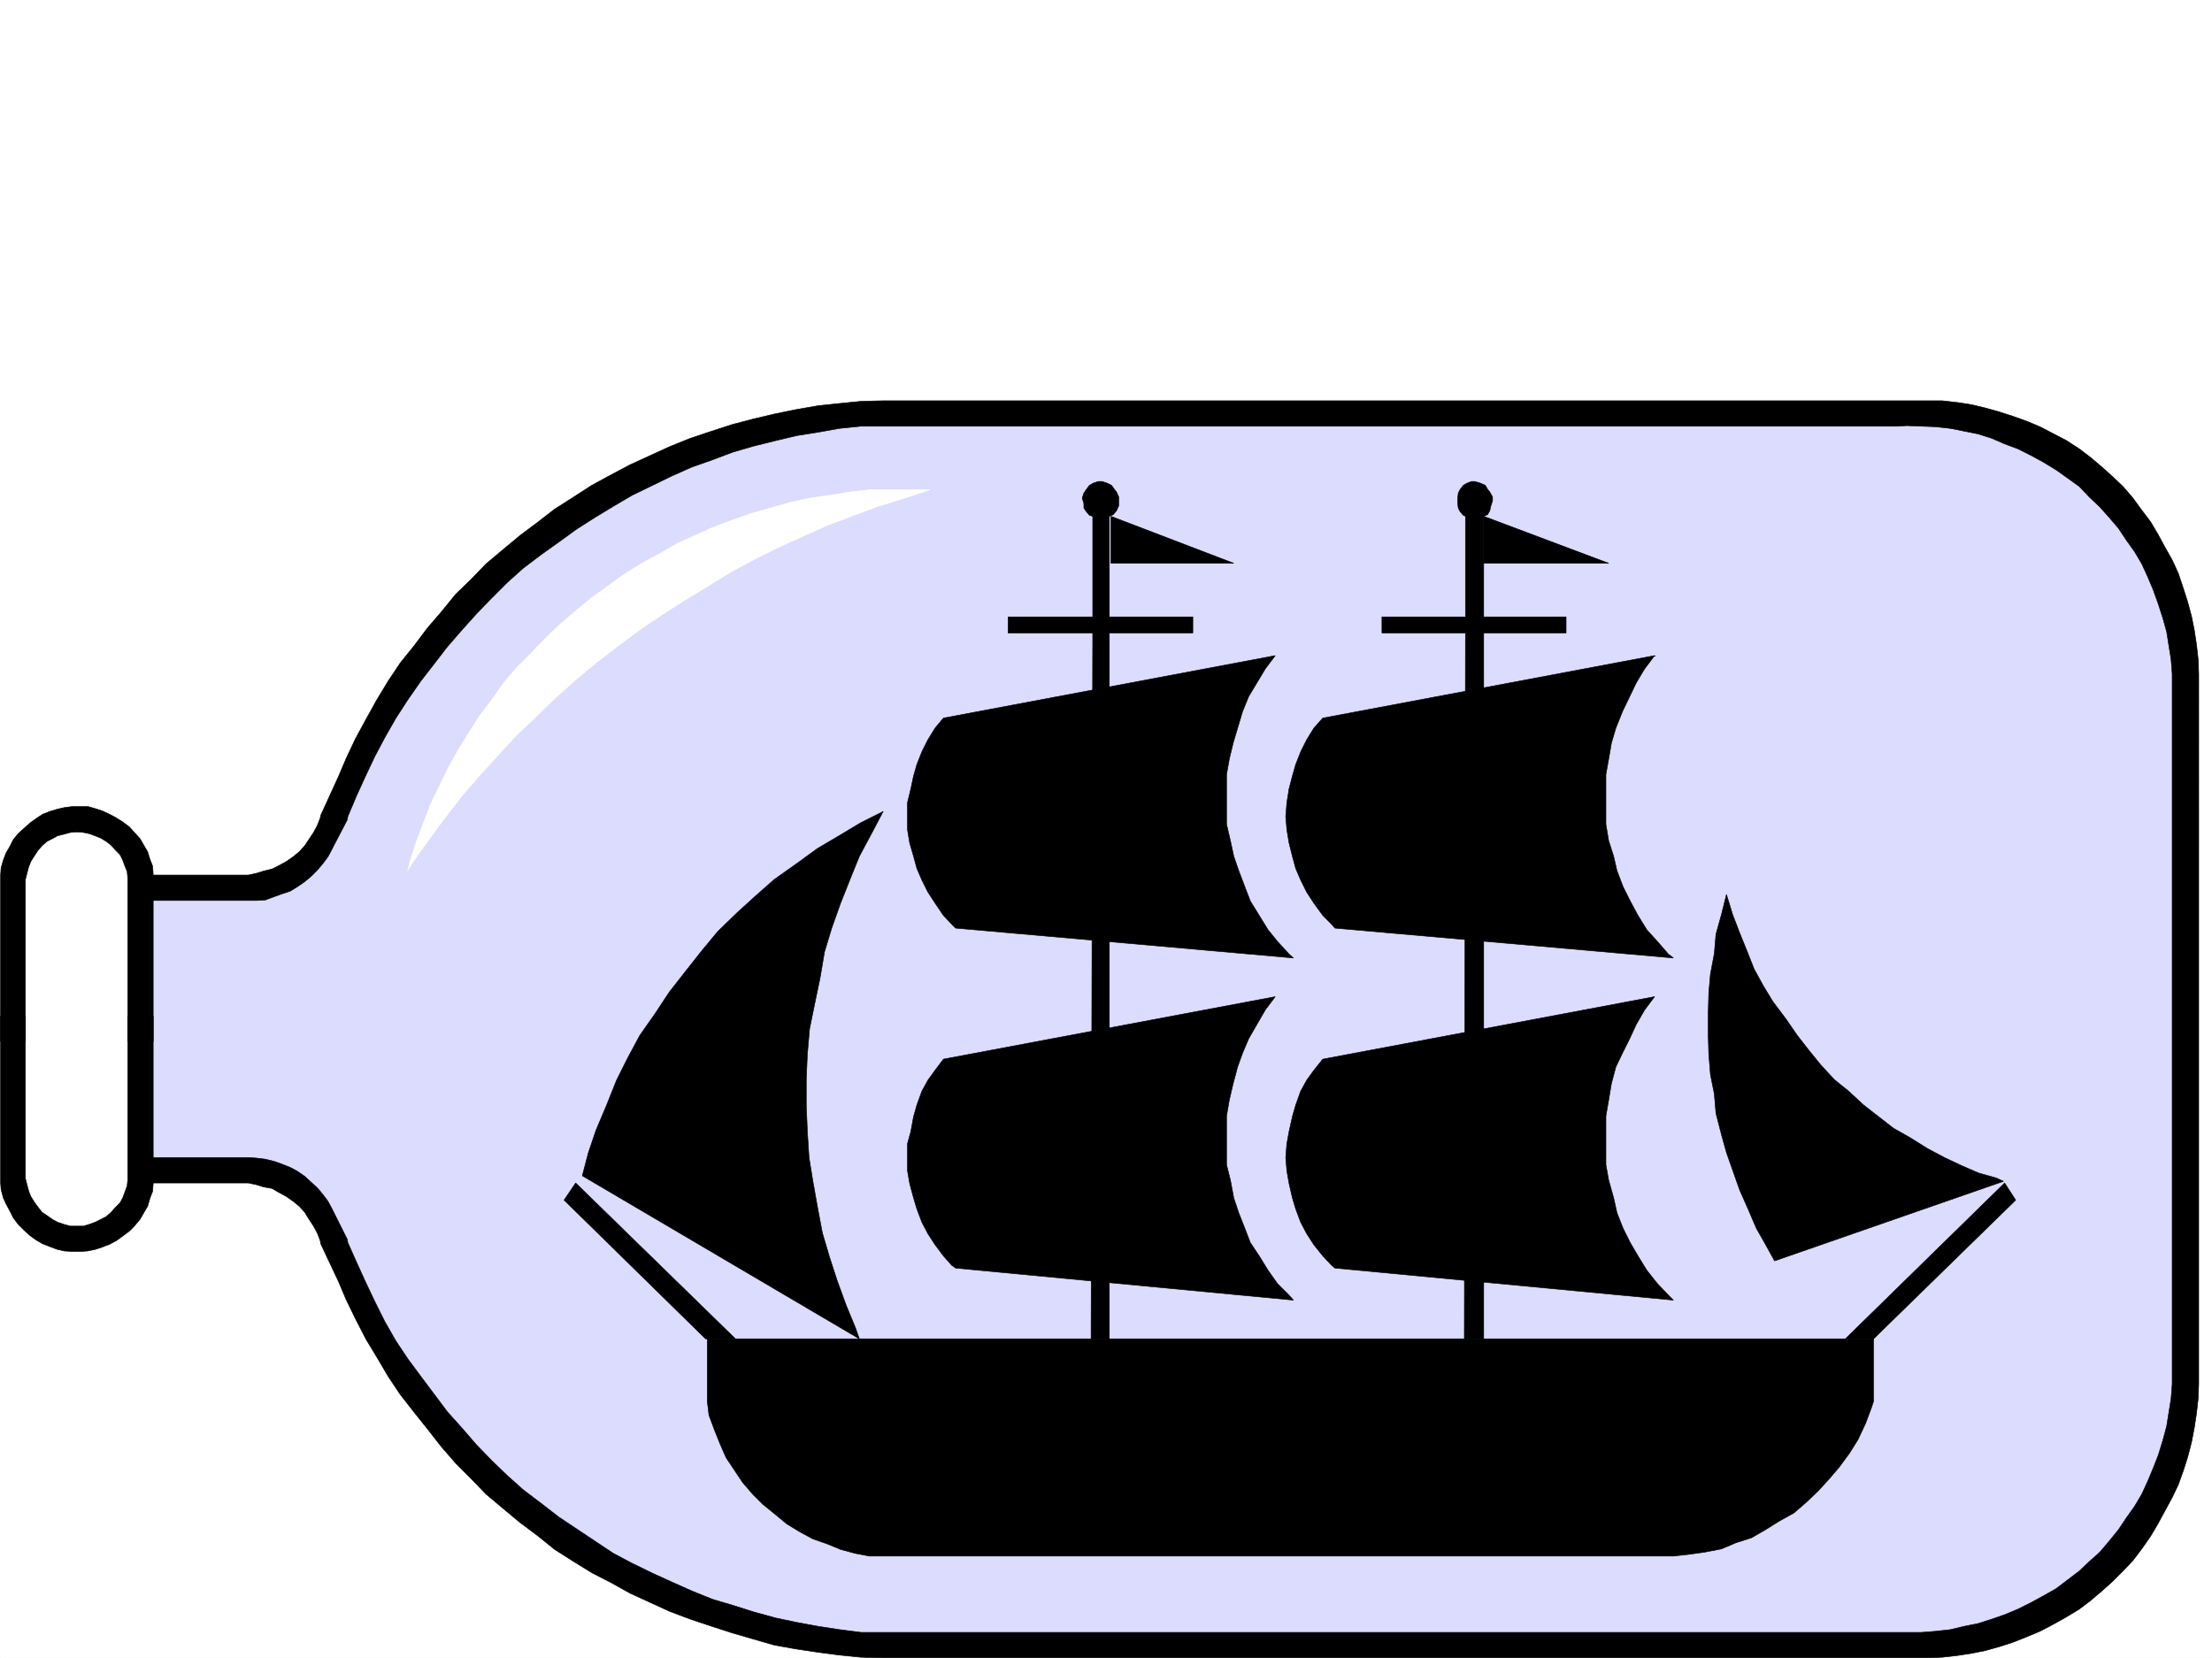
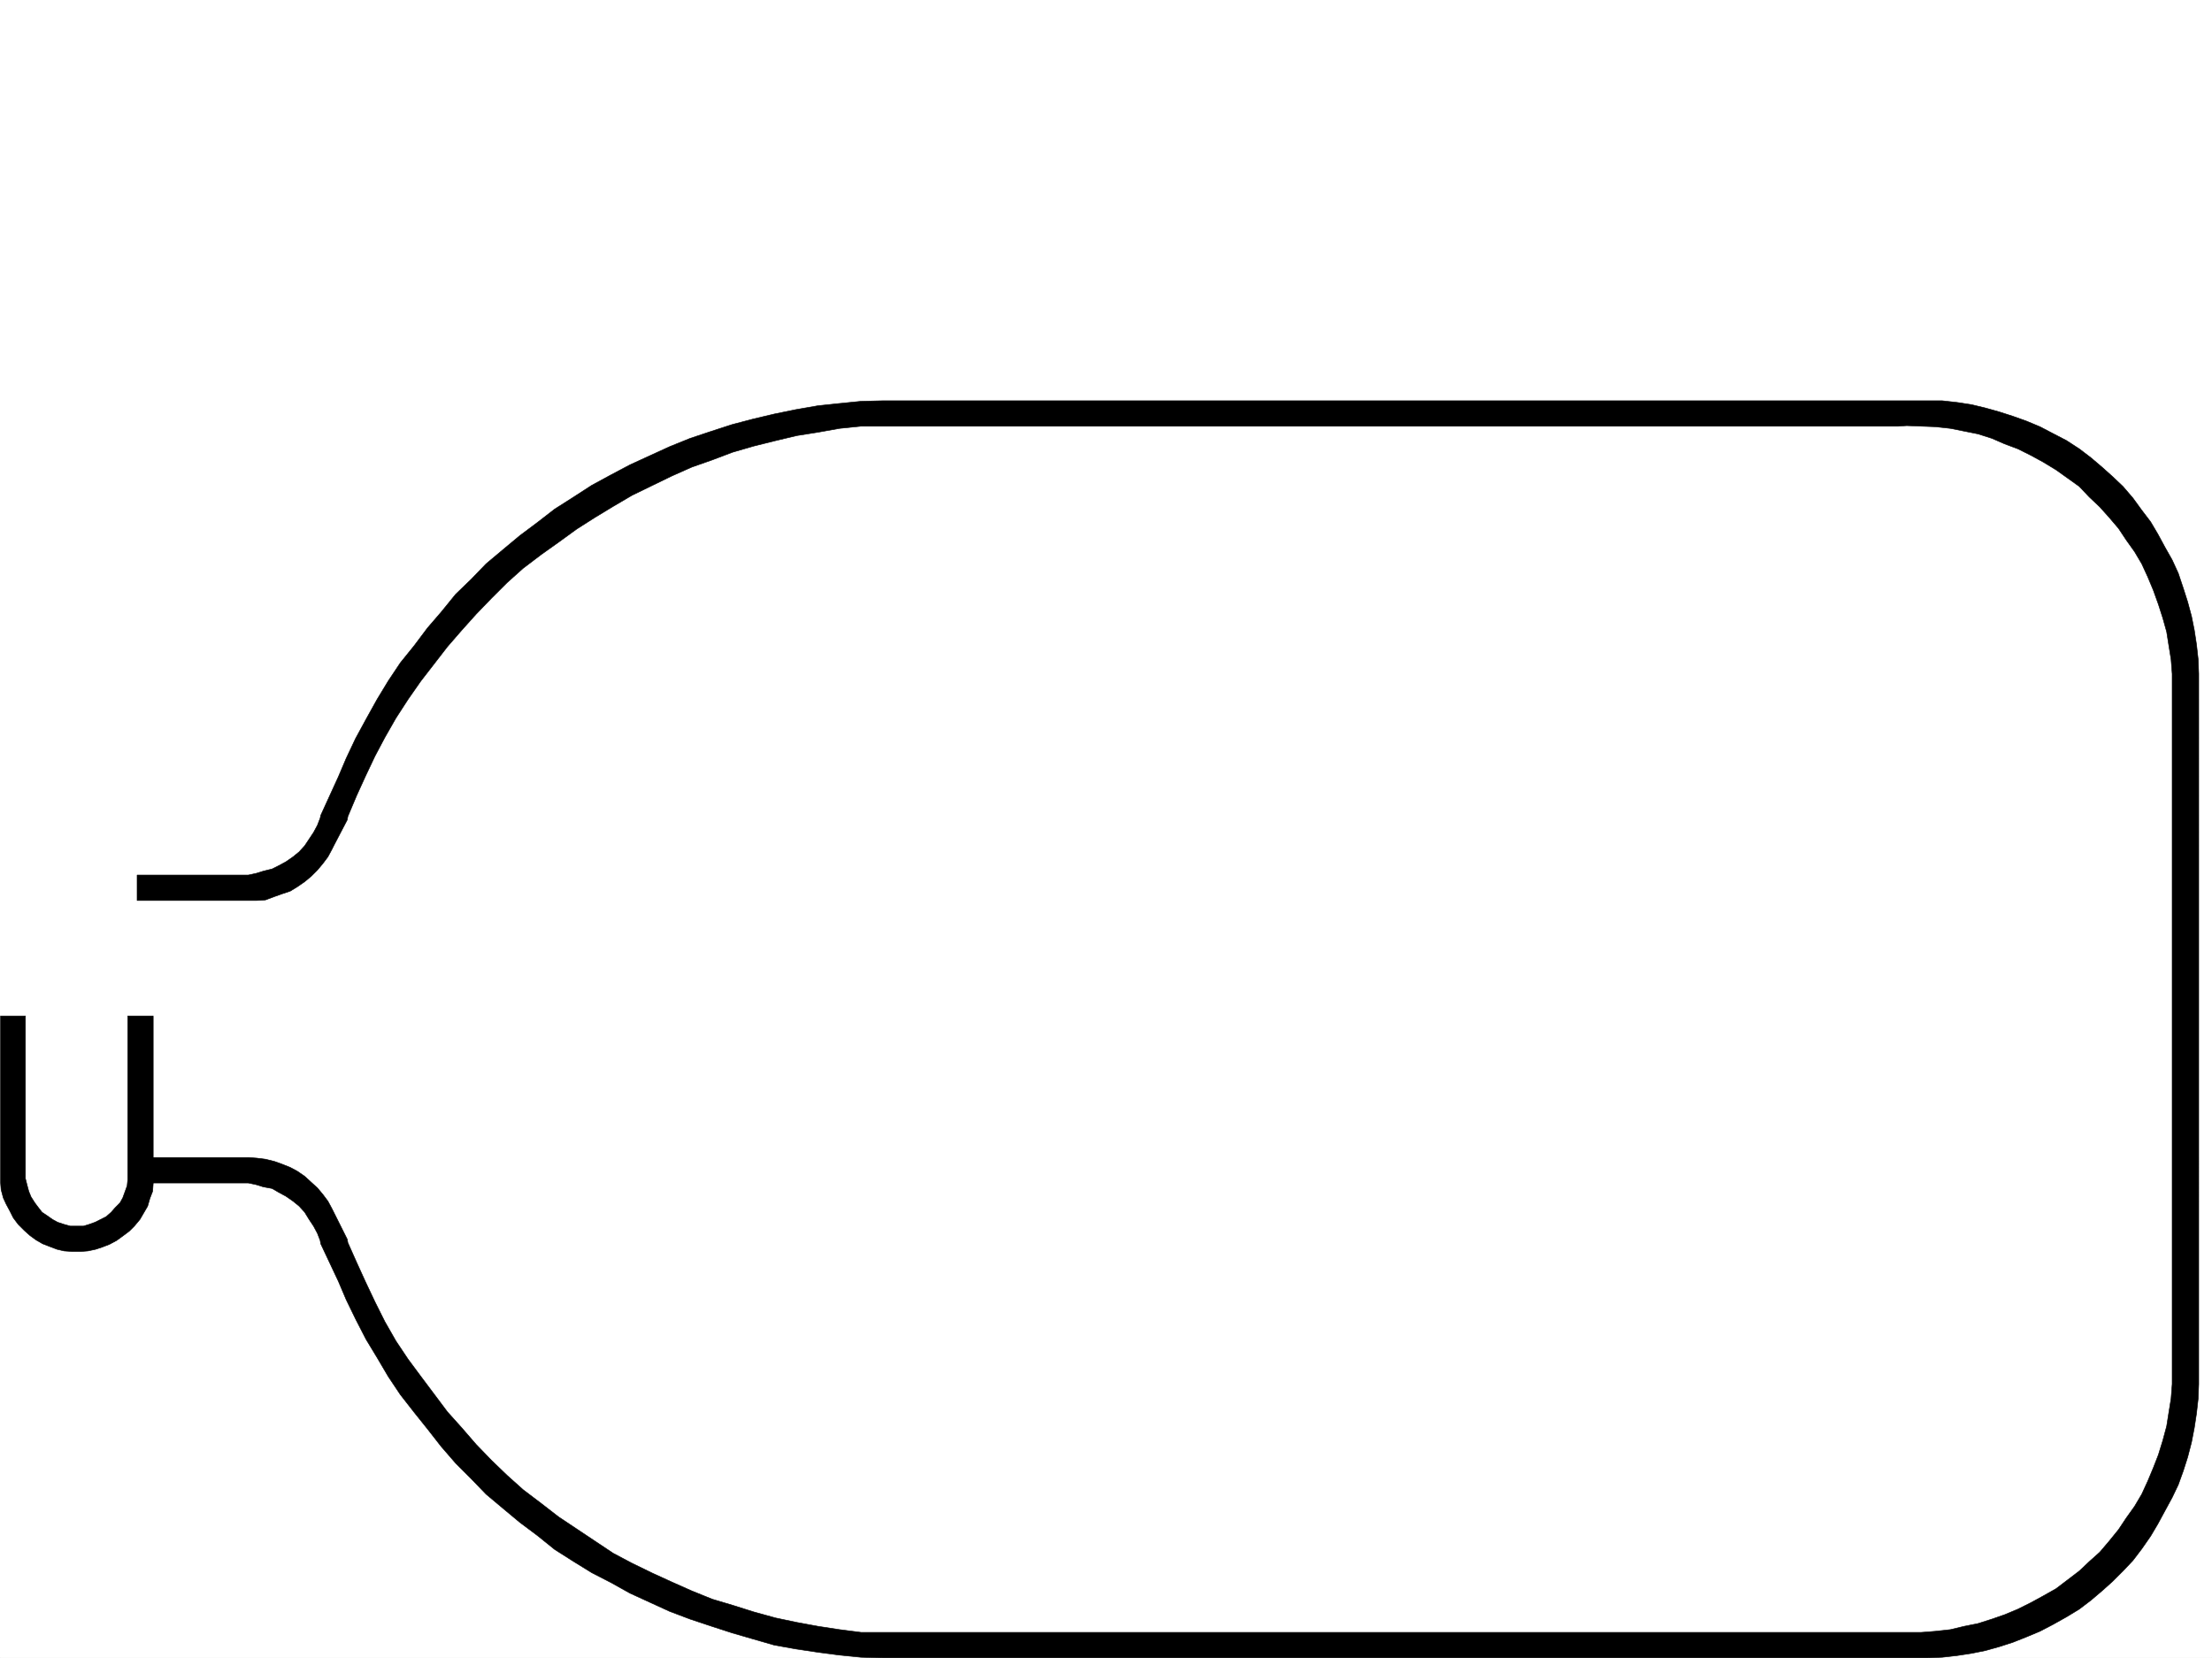
<svg xmlns="http://www.w3.org/2000/svg" width="2997.016" height="2246.668">
  <rect width="100%" height="100%" fill="#808080" stroke="none" />
  <defs>
    <clipPath id="a">
      <path d="M0 0h2997v2244.137H0Zm0 0" />
    </clipPath>
  </defs>
  <path fill="#fff" d="M0 2246.297h2997.016V0H0Zm0 0" />
  <g clip-path="url(#a)" transform="translate(0 2.16)">
    <path fill="#fff" fill-rule="evenodd" stroke="#fff" stroke-linecap="square" stroke-linejoin="bevel" stroke-miterlimit="10" stroke-width=".743" d="M.742 2244.137h2995.531V-2.16H.743Zm0 0" />
  </g>
  <path fill="#fff" fill-rule="evenodd" stroke="#fff" stroke-linecap="square" stroke-linejoin="bevel" stroke-miterlimit="10" stroke-width=".743" d="m191.824 1596.883-2.265 9.738-7.508 17.984-5.242 8.25-5.98 7.47-5.985 6.76-7.504 7.47-8.25 4.496-7.469 6.023-8.992 2.973-9.738 3.008-8.993.746-9.734.742-10.52-.742-8.21-.746-9.774-3.008-8.996-3.754-8.21-5.242-7.505-4.496-7.508-7.47-6.726-6.76-5.98-7.47-6.024-8.25-2.973-8.992-1.523-8.992-2.973-9.738V1191.69l2.973-10.48 1.523-8.25 5.242-8.992 3.754-8.992 5.98-6.727 6.727-7.508 7.508-6.726 7.504-4.496 8.996-5.239 8.992-3.011 8.993-3.008 9.734-.746 8.996-.743 9.734.743 8.993.746 9.738 3.008 8.992 3.753 7.469 4.497 8.25 4.496 7.504 6.726 5.984 7.508 5.98 7.469 5.243 8.25 3.754 8.992 3.754 8.25 2.265 10.48zm0 0" />
-   <path fill="#dcdcff" fill-rule="evenodd" stroke="#dcdcff" stroke-linecap="square" stroke-linejoin="bevel" stroke-miterlimit="10" stroke-width=".743" d="m2961.043 901.059-1.484-19.473-3.012-19.469-5.238-19.472-5.985-18.73-6.765-18.727-6.723-19.473-8.992-17.985-8.996-17.207-9.735-17.242-12.004-16.46-11.964-15.759-12.747-14.976-13.488-14.973-14.234-13.488-14.973-14.234-15.758-11.223-16.46-11.223-16.5-10.515-17.989-9.735-17.984-8.21-18.73-8.255-18.727-6.722-18.73-6.024-18.731-3.714-20.215-3.75-19.508-3.012-18.73-1.488H1177.809l-29.207 2.972-29.95 4.496-29.25 4.496-29.949 6.766-29.246 7.469-28.465 7.508-27.722 8.992-29.207 10.476-27.723 11.223-26.977 12.004-27.722 12.707-26.98 15.016-24.712 15.718-25.492 15.719-24.71 16.5-24.712 17.203-24.75 18.73-22.484 18.727-21.7 19.473-21.742 22.48-20.996 20.961-19.472 22.48-18.727 23.227-18.73 23.188-17.985 23.965-17.988 25.496-15.715 25.453-13.492 26.234-14.973 26.2-12.75 26.976-12 27.684-9.738 24.75-11.223 34.449-23.222 22.441-34.489 23.969-35.972 10.52-40.43 5.98H191.824v382.75h115.383l40.43 5.984 35.972 12.004 34.489 23.184 23.222 22.484 11.223 36.715 9.738 23.227 12 27.68 12.75 26.98 14.973 26.195 13.492 26.98 15.715 25.454 17.988 24.75 17.985 23.187 18.73 23.969 18.727 22.48 19.472 23.97 20.996 21.741 21.743 20.957 21.699 19.473 22.484 18.727 24.75 18.73 24.711 18.727 24.711 15.718 25.492 17.243 24.711 14.234 26.98 14.23 27.723 12.711 26.977 12.004 27.723 11.961 29.207 9.739 27.722 8.992 28.465 8.25 29.246 7.468 29.95 6.02 29.25 4.496 29.949 3.715 29.207 4.5H2606.64l18.73-.746 19.508-3.754 20.215-3.715 18.73-4.496 18.73-6.02 18.727-7.468 18.73-6.727 17.985-8.992 17.988-9.734 16.5-9.739 16.461-12.004 15.758-11.96 14.973-12.75 14.234-13.489 13.488-13.488 12.747-16.461 11.964-16.5 12.004-16.461 9.735-17.246 8.996-16.461 8.992-18.727 6.723-17.988 6.765-18.726 5.985-19.473 5.238-20.215 3.012-19.473 1.484-19.472zm0 0" />
  <path fill="#fff" fill-rule="evenodd" stroke="#fff" stroke-linecap="square" stroke-linejoin="bevel" stroke-miterlimit="10" stroke-width=".743" d="m1260.23 663.645-34.445 11.222-35.973 11.219-34.445 12.75-33.746 12.746-33.703 14.973-34.484 15.718-31.438 15.72-32.219 17.241-31.476 19.473-30.73 18.73-30.696 19.473-30.73 20.957-29.211 21.738-29.247 22.446-27.718 23.222-26.98 23.97-26.981 26.237-26.938 25.454-24.75 26.976-23.968 26.2-23.97 27.722-23.226 29.95-20.996 28.464-20.957 29.207-8.992 14.234 3.754-14.234 8.21-25.453 9.735-25.453 9.774-25.496 11.964-24.711 12.004-24.711 13.493-23.969 14.23-23.223 14.977-23.226 16.5-21.7 15.718-22.484 17.985-20.957 19.472-19.472 18.727-19.473 19.473-18.727 20.996-17.988 21.742-17.984 21.7-15.719 21.737-15.719 23.97-15.011 24.75-13.454 23.226-13.488 24.71-11.262 24.712-11.222 26.238-9.735 25.492-8.992 26.195-7.469 26.98-7.507 26.235-5.98 26.98-3.755 27.723-4.496 26.196-2.972zm0 0" />
  <path fill-rule="evenodd" stroke="#000" stroke-linecap="square" stroke-linejoin="bevel" stroke-miterlimit="10" stroke-width=".743" d="m2979.027 1875.512-.742 19.508-2.266 20.214-2.972 19.473-3.754 19.473-5.238 20.215-5.985 18.726-6.761 18.73-8.25 17.243-9.739 17.949-9.734 17.984-9.738 16.461-12.004 17.242-11.961 15.72-13.492 14.234-14.23 14.23-14.235 12.746-15.012 12.746-15.719 11.965-17.246 10.48-18.726 10.481-17.242 8.992-17.95 7.508-18.765 7.465-18.73 6.023-18.731 5.239-18.727 3.753-19.472 2.973-20.215 2.266-19.512.746H1195.797l-29.211-.746-29.95-3.008-28.503-3.754-29.95-4.496-29.245-5.242-28.465-8.211-28.465-8.25-27.723-8.992-29.207-9.735-27.723-10.48-26.238-12.004-27.719-12.707-25.457-14.23-26.234-13.493-25.492-15.758-24.711-15.714-23.227-18.73-23.968-17.946-22.485-18.73-23.222-19.473-20.254-20.996-20.957-20.958-19.473-22.484-18.73-23.969-17.985-22.48-18.73-23.969-16.5-24.71-14.977-25.454-14.973-24.71-14.273-27.724-12.707-26.199-10.516-24.75-23.968-50.906-.743-4.496-3.753-9.738-5.243-9.735-5.98-8.992-5.985-9.738-7.503-8.25-8.254-6.723-9.735-6.765-9.734-5.239-8.992-5.242-12.004-2.227-9.738-3.011-10.477-2.227H185.805v-34.488h150.613l11.219.781 12.004 1.488 12.004 2.97 10.48 3.753 11.223 4.496 9.734 5.242 9.773 6.762 8.958 8.211 8.25 7.508 7.503 8.992 6.727 8.996 5.238 9.735 3.012 5.984 17.988 35.969.742 4.457 12.004 26.98 11.965 26.239 12.746 26.937 13.489 26.98 14.976 26.196 16.5 24.71 17.242 23.227L588.18 1889l17.949 23.969 19.512 21.738 19.468 22.484 20.961 21.7 20.996 20.215 21.739 19.472 24.71 18.727 23.227 17.988 24.711 16.46 24.75 16.5 24.711 16.462 25.492 13.488 27.723 13.488 26.2 11.965 26.976 12.004 27.722 11.223 27.723 8.25 28.465 8.992 29.988 8.25 28.465 5.984 28.465 5.239 29.246 4.496 29.207 3.754h1436.34l19.472-1.524 20.215-2.23 18.727-4.496 18.73-3.754 18.73-5.98 17.243-5.985 17.984-7.508 17.989-8.992 16.46-8.992 17.243-9.735 15.758-11.964 15.718-12.004 13.489-12.707 14.23-12.75 12.75-14.973 12.746-15.719 10.477-15.758 11.222-15.718 9.735-16.461 8.25-17.985 7.508-17.988 6.726-17.242 6.02-19.473 5.242-19.469 2.969-18.73 3.011-18.691 1.489-19.508v-962.45l-1.489-19.472-3.011-18.727-2.97-18.73-5.241-18.727-6.02-18.73-6.726-18.73-7.508-17.985-8.25-17.984-9.735-16.461-11.222-15.72-10.477-15.757-12.746-14.977-12.75-14.23-14.23-13.453-13.489-14.23-15.718-11.262-15.758-11.223-17.242-10.476-16.461-8.993-17.989-8.996-17.984-6.722-17.242-7.508-18.73-5.985-18.731-3.754-18.727-3.75-20.215-2.23-19.472-.742-19.512-.781-11.219.78h-1405.61l-29.206 2.973-29.246 5.239-28.465 4.496-28.465 6.765-29.988 7.465-28.465 8.25-27.723 10.48-27.722 9.735-26.977 12.004-26.2 12.711-27.722 13.488-25.492 14.973-24.71 14.976-24.75 15.758-24.712 17.946-23.226 16.5-24.711 18.73-21.739 19.473-20.996 20.957-20.96 21.738-19.47 21.703-19.511 22.48-17.95 23.227-17.984 23.227-17.242 24.71-16.5 25.454-14.976 26.234-13.489 25.457-12.746 26.938-11.965 26.238-12.004 28.465-.742 4.496-17.988 34.445-3.012 5.985-5.238 9.734-6.727 8.992-7.503 8.992-8.25 8.254-8.958 7.465-9.773 6.766-9.734 5.98-11.223 3.754-10.48 3.754-12.004 4.496-12.004.746H185.805v-34.488h150.613l10.477-2.227 9.738-3.011 12.004-2.973 8.992-4.496 9.734-5.238 9.735-6.766 8.254-6.727 7.503-8.25 5.985-8.992 5.98-8.992 5.243-9.734 3.753-9.739.743-3.714 23.968-52.434 10.516-24.75 12.707-26.938 14.273-26.238 14.973-26.937 14.977-24.711 16.5-24.75 18.73-23.188 17.984-23.968 18.731-21.739 19.473-23.968 20.957-20.215 20.254-20.996 23.222-19.473 22.485-18.73 23.968-17.946 23.227-17.988 24.71-15.715 25.493-16.5 26.234-14.234 25.457-13.489 27.72-12.707 26.237-12.004 27.723-11.222 29.207-9.739 27.723-8.992 28.465-7.468 28.465-6.762 29.246-5.985 29.949-5.238 28.504-3.012 29.949-3.007 29.21-.746h1435.595l20.215 2.27 19.472 2.972 18.727 4.496 18.73 5.238 18.73 6.024 18.766 6.722 17.95 7.508 17.242 8.992 18.726 9.738 17.246 11.22 15.72 11.964 15.01 12.746 14.235 12.75 14.23 13.488 13.493 15.72 11.96 16.46 12.005 15.758 9.738 16.46 9.734 17.985 9.739 17.203 8.25 17.989 6.761 20.214 5.985 18.727 5.238 19.473 3.754 18.73 2.972 19.469 2.266 20.254.742 19.473zm0 0" />
  <path fill-rule="evenodd" stroke="#000" stroke-linecap="square" stroke-linejoin="bevel" stroke-miterlimit="10" stroke-width=".743" d="M173.094 1596.883v1.523l-.781 8.215-2.97 8.25-3.011 8.25-3.754 6.723-6.726 6.765-5.239 5.98-6.765 5.985-7.47 3.754-7.503 3.754-8.25 2.969-7.469 2.27H95.168l-8.25-2.27-8.992-2.969-6.766-3.754-7.465-5.242-6.765-4.496-5.239-6.762-4.496-5.984-5.242-8.25-3.008-7.469-2.23-8.25-2.27-8.992v-220.211H.742v225.45l.742 9.737 3.012 11.262 3.754 8.211 5.238 9.774 4.496 8.953 6.727 8.992 8.25 8.25 7.508 6.726 8.25 6.024 8.992 5.238 9.738 3.754 9.735 3.715 9.734 2.265 11.223.743h11.261l9.735-.743 10.48-2.265 8.992-2.973 9.735-3.754 9.738-5.238 8.25-5.984 8.992-6.762 6.727-6.727 7.508-8.992 5.238-8.992 5.238-8.996 3.012-10.477 3.754-9.738.742-10.477v-226.976h-34.45zm0 0" />
-   <path fill-rule="evenodd" stroke="#000" stroke-linecap="square" stroke-linejoin="bevel" stroke-miterlimit="10" stroke-width=".743" d="M173.094 1191.691v-1.527l-.781-8.953-2.97-7.508-3.011-8.25-3.754-7.469-6.726-6.761-5.239-5.985-6.765-5.238-7.47-4.496-7.503-3.012-8.25-2.973-7.469-1.523-8.992-.742-8.996.742-8.25 2.27-8.992 2.226-6.766 3.754-7.465 3.754-6.765 5.98-5.239 5.985-4.496 6.765-5.242 8.25-3.008 7.465-2.23 8.25-2.27 8.996v219.47H.742v-224.712l.742-10.515 3.012-10.48 3.754-9.735 5.238-8.992 4.496-8.997 6.727-8.21 8.25-7.504 7.508-6.727 8.25-5.984 8.992-6.02 9.738-3.754 9.735-2.972 9.734-2.266 11.223-1.488h20.996l10.48 3.011 8.992 2.973 9.735 4.496 9.738 5.238 8.25 5.239 8.992 6.765 6.727 7.47 7.508 8.25 10.476 17.983 3.012 9.739 3.754 9.734.742 10.48v226.977h-34.45zm2365.394 707.043-3.007 8.993-7.508 20.214-10.48 22.485-11.223 17.984-14.27 19.473-13.45 15.719-15.015 16.5-15.719 14.976-17.242 14.973-20.215 11.222-17.988 11.262-19.469 11.223-21 6.723-19.468 8.25-23.227 4.496-21.738 3.011-20.215 2.23H1177.809l-19.473-3.753-19.469-5.238-17.988-7.47-19.473-6.765-17.984-9.734-17.242-10.48-17.242-14.231-15.72-12.75-12.745-12.707-14.235-16.5-10.48-15.719-12-17.984-8.211-18.73-7.508-18.727-7.508-20.215-2.23-18.73zm-1580.188 0v-84.613h1580.188v84.613zm0 0" />
-   <path fill-rule="evenodd" stroke="#000" stroke-linecap="square" stroke-linejoin="bevel" stroke-miterlimit="10" stroke-width=".743" d="M956.035 1814.121 764.25 1626.09l15.719-23.184 216.535 211.215zm1582.453 0 192.532-188.031-14.977-23.184-215.793 211.215zM1505.234 699.578l166.368 63.652h-166.368zm505.016 0 169.34 63.652h-169.34Zm-732.031 273.387-11.223 13.488-9.734 15.719-8.25 16.5-6.766 17.203-4.496 15.719-3.715 17.242-4.496 18.73v36.715l2.973 17.946 5.238 17.988 4.496 16.5 6.766 15.719 8.25 16.46 9.734 14.977 11.223 16.5 11.262 11.965 5.238 5.238 457.781 40.469-5.98-5.242-15.758-17.242-12.707-15.72-12.004-19.468-12.004-19.473-7.469-19.472-8.25-21.738-6.726-19.473-4.497-20.957-5.277-22.485v-67.406l3.754-20.957 5.238-21.742 6.024-20.215 6.722-22.48 8.25-20.215 11.223-18.73 11.262-18.727 13.488-17.988zm0 462.16-11.223 14.977-9.734 13.449-8.25 15.015-6.766 18.73-4.496 15.72-3.715 20.21-4.496 16.465v36.715l2.973 17.242 5.238 19.473 4.496 14.973 6.766 17.988 8.25 15.719 9.734 14.972 11.223 14.977 11.262 12.746 5.238 3.754 457.781 43.441-5.98-6.765-15.758-15.719-12.707-17.984-12.004-19.473-12.004-17.988-7.469-19.469-8.25-20.957-6.726-20.215-4.497-23.969-5.277-20.996v-65.887l3.754-21.738 5.238-22.484 6.024-22.442 6.722-18.73 8.25-19.469 11.223-19.472 11.262-19.473 13.488-17.984zm514.007-462.16-12.003 13.488-9.735 15.719-8.25 16.5-6.726 17.203-4.496 15.719-4.497 17.242-3.011 18.73-1.485 18.73 1.485 17.985 3.011 17.946 4.497 17.988 4.496 16.5 6.726 15.719 8.25 16.46 9.735 14.977 12.004 16.5 11.964 11.965 4.496 5.238 458.567 40.469-6.766-5.242-14.976-17.242-14.23-15.72-12.005-19.468-10.48-19.473-9.734-19.472-8.25-21.738-4.497-19.473-6.726-20.957-3.754-22.485v-67.406l3.754-20.957 3.754-21.742 5.984-20.215 8.992-22.48 9.735-20.215 8.992-18.73 11.223-18.727 13.488-17.988zm0 462.16-12.003 14.977-9.735 13.449-8.25 15.015-6.726 18.73-4.496 15.72-4.497 20.21-3.011 16.465-1.485 18.727 1.485 17.988 3.011 17.242 4.497 19.473 4.496 14.973 6.726 17.988 8.25 15.719 9.735 14.972 12.004 14.977 11.964 12.746 4.496 3.754 458.567 43.441-6.766-6.765-14.976-15.719-14.23-17.984-12.005-19.473-10.48-17.988-9.734-19.469-8.25-20.957-4.497-20.215-6.726-23.969-3.754-20.996v-65.887l3.754-21.738 3.754-22.484 5.984-22.442 8.992-18.73 9.735-19.469 8.992-19.472 11.223-19.473 13.488-17.984zM788.96 1593.168l8.25-31.477L807.688 1531l14.235-33.703 13.488-33.746 14.977-29.95 16.5-30.695 20.996-29.949 18.73-28.465 21.7-27.723 22.48-28.464 21.742-26.235 26.235-25.453 24.71-22.484 25.457-22.442 30.73-21.742 27.724-20.215 29.246-17.242 29.949-17.945 29.992-15.016-15.758 29.989-16.46 30.695-12.747 31.476-12.746 32.18-12.004 33.703-9.738 32.219-5.98 35.227-6.727 32.18-7.508 36.714-3.008 34.45-1.488 34.445v34.488l1.488 35.93 2.266 35.191 5.238 32.219 5.985 33.703 6.765 35.972 9.735 32.961 10.48 32.18 12 32.961 12.711 30.734 5.277 14.973zm1615.376 115.348-11.965-21.743-12.746-22.48-11.219-26.2-11.261-25.452-8.25-23.227-9.739-27.723-6.722-23.964-7.508-29.211-2.23-26.235-5.239-26.195-2.27-27.723-.742-25.457v-29.949l.742-27.723 2.27-25.492 5.238-27.683 2.23-26.235 7.509-26.941 6.722-26.977 8.25 26.977 9.738 25.453 9.735 23.969 9.738 24.71 12.746 23.227 12.746 20.957 17.985 23.969 14.976 21.738 15.758 20.215 16.461 20.215 17.984 19.473 19.473 15.757 20.254 18.73 20.215 15.72 20.215 15.714 22.48 12.75 23.969 14.973 22.484 11.965 24.008 11.262 22.441 9.734 24.008 6.727 9.735 4.496zm0 0" />
-   <path fill-rule="evenodd" stroke="#000" stroke-linecap="square" stroke-linejoin="bevel" stroke-miterlimit="10" stroke-width=".743" d="M1478.293 1814.121h24.71v-956.5h113.157V835.88h-113.156v-136.3l5.238-2.231 4.496-5.278 3.012-6.726V673.38l-3.012-6.762-3.008-3.754-3.714-5.238-6.024-2.973-6.723-2.27h-5.242l-6.761 2.27-5.243 2.973-4.496 6.02-3.008 4.457-2.23 6.765 2.23 7.469v6.02l3.008 4.496 4.496 5.238 4.5 1.488v136.3H1365.88v21.743h114.645zm505.719 0h26.238v-956.5h111.629V835.88H2010.25v-136.3l5.238-2.231 3.012-5.278 1.484-6.726 2.27-6.723v-5.242l-3.754-6.762-3.012-3.754-3.011-5.238-6.727-2.973-7.504-2.27h-4.496l-5.984 2.27-5.239 2.973-4.496 6.02-2.23 4.457-.781 6.765v7.469l.78 6.02 2.231 4.496 4.496 5.238 3.008 1.488v136.3h-113.152v21.743h113.152zm0 0" />
</svg>